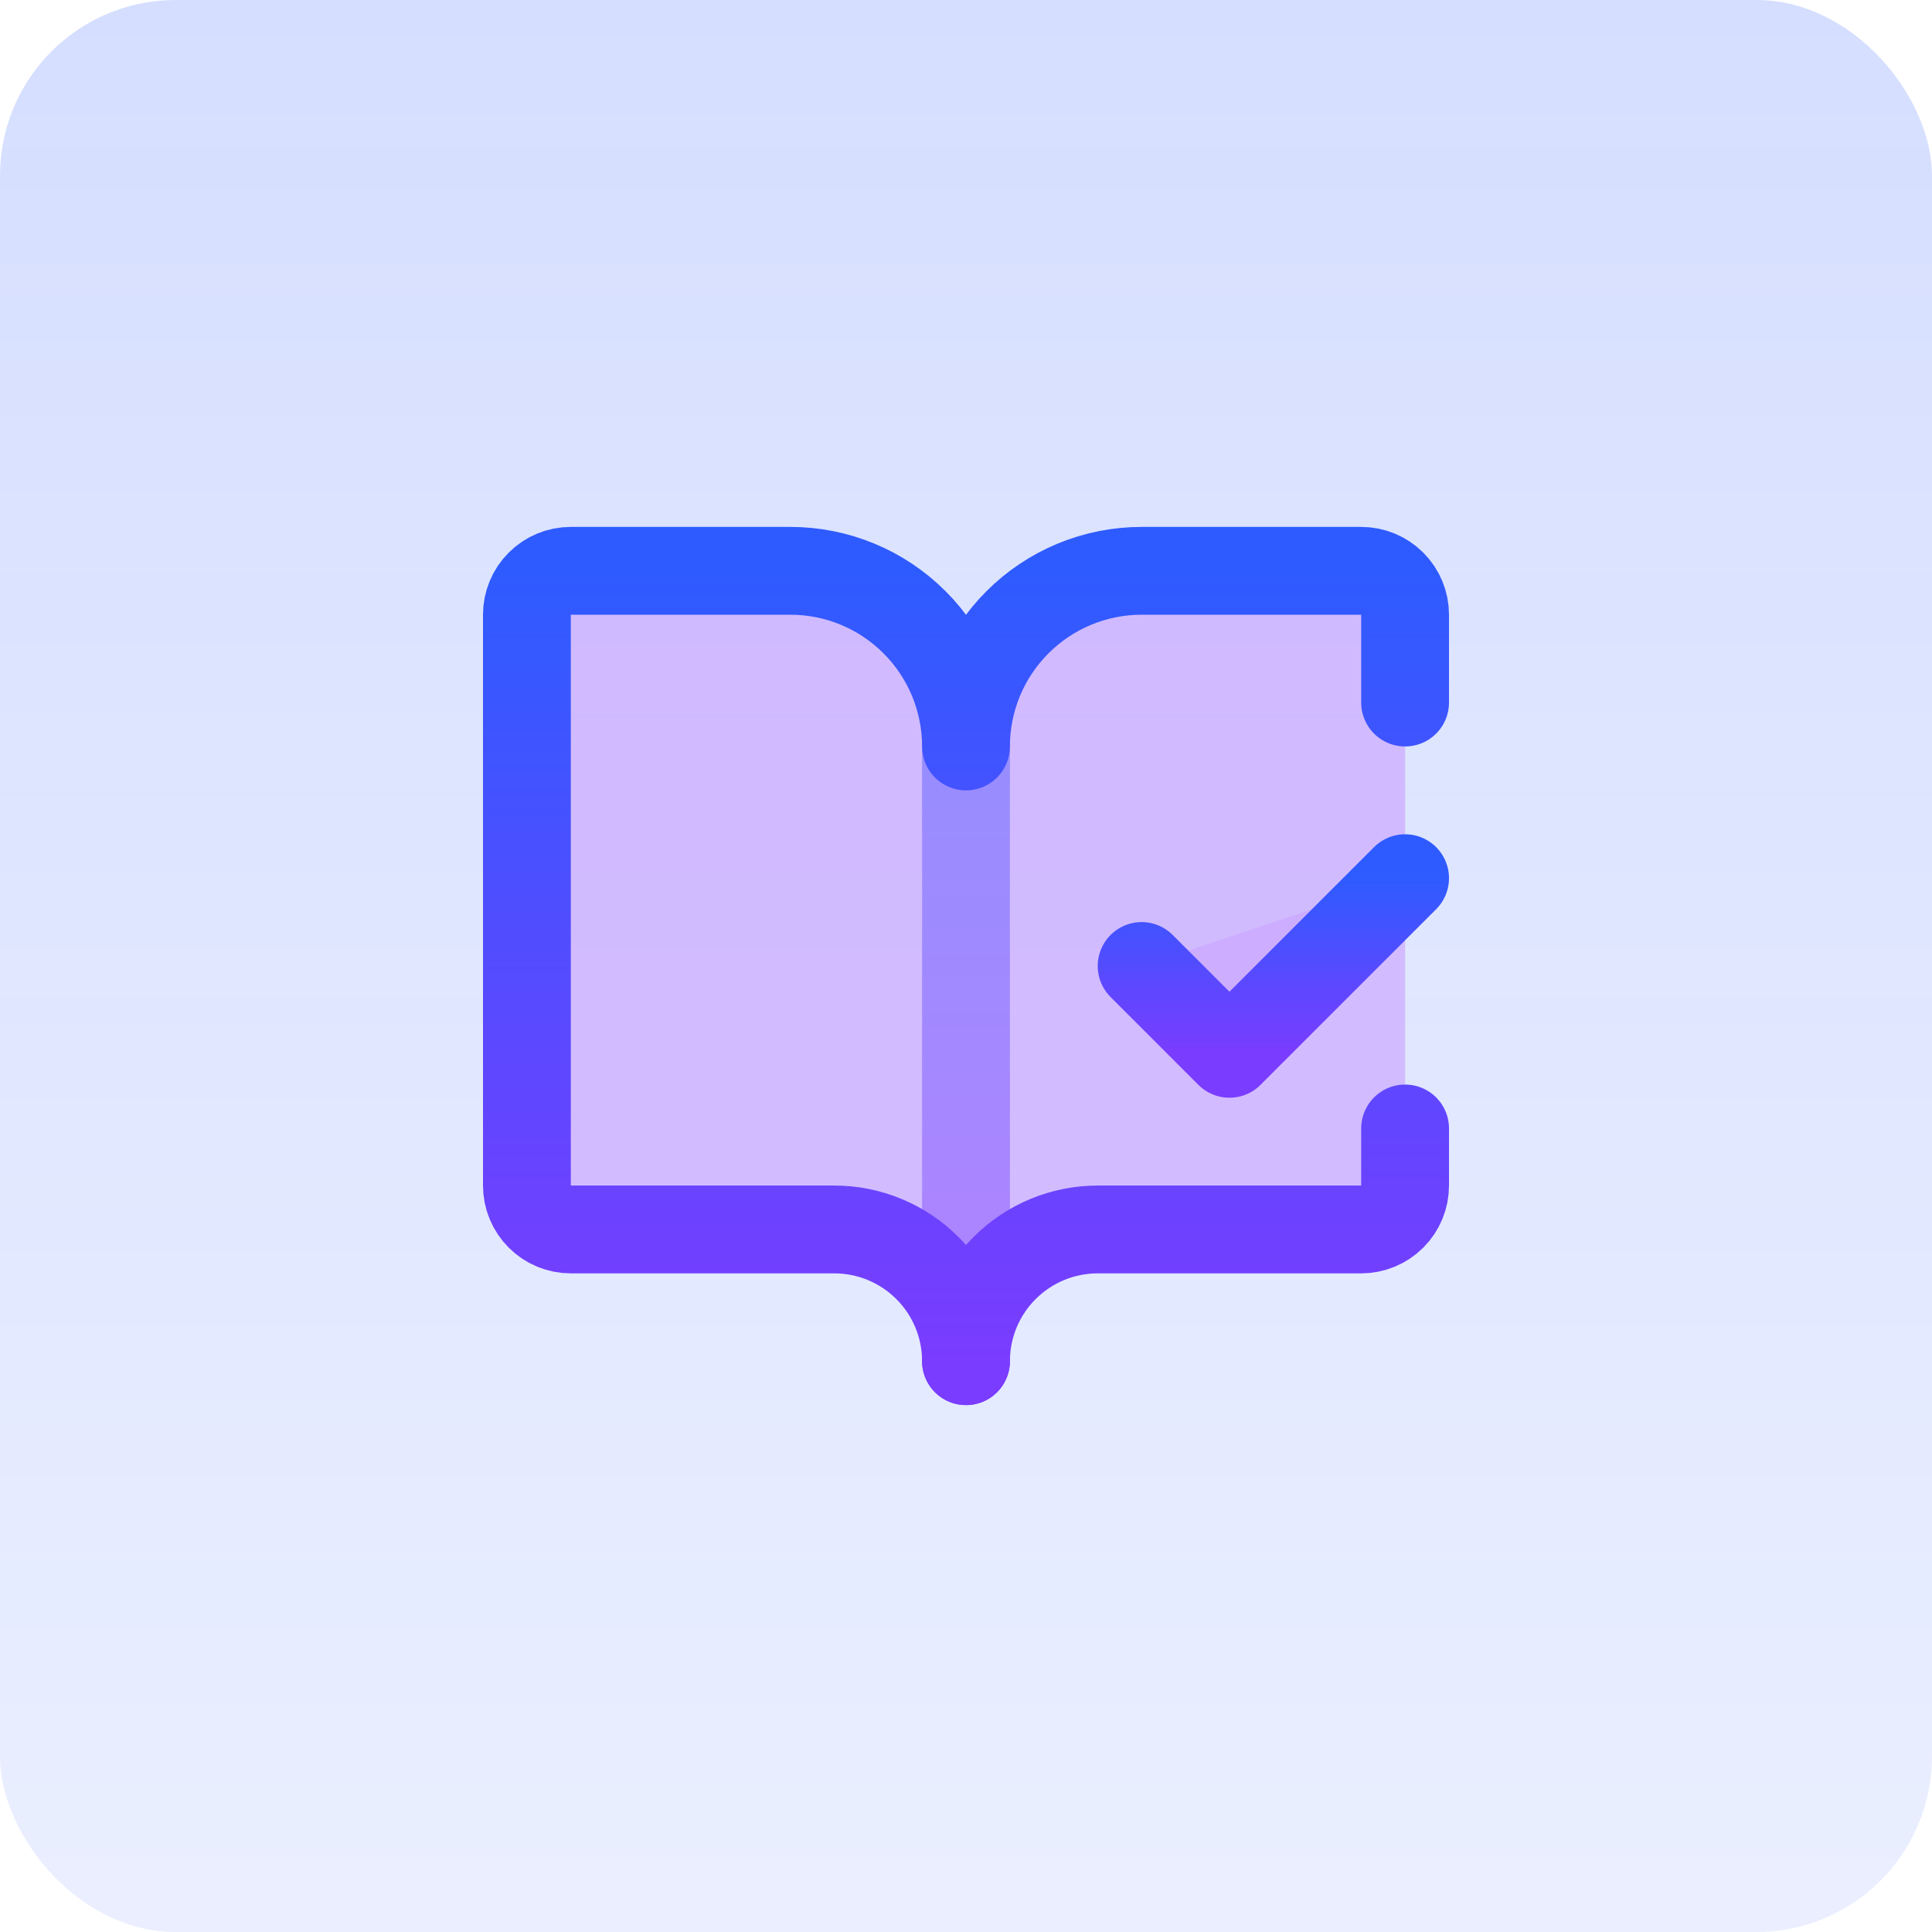
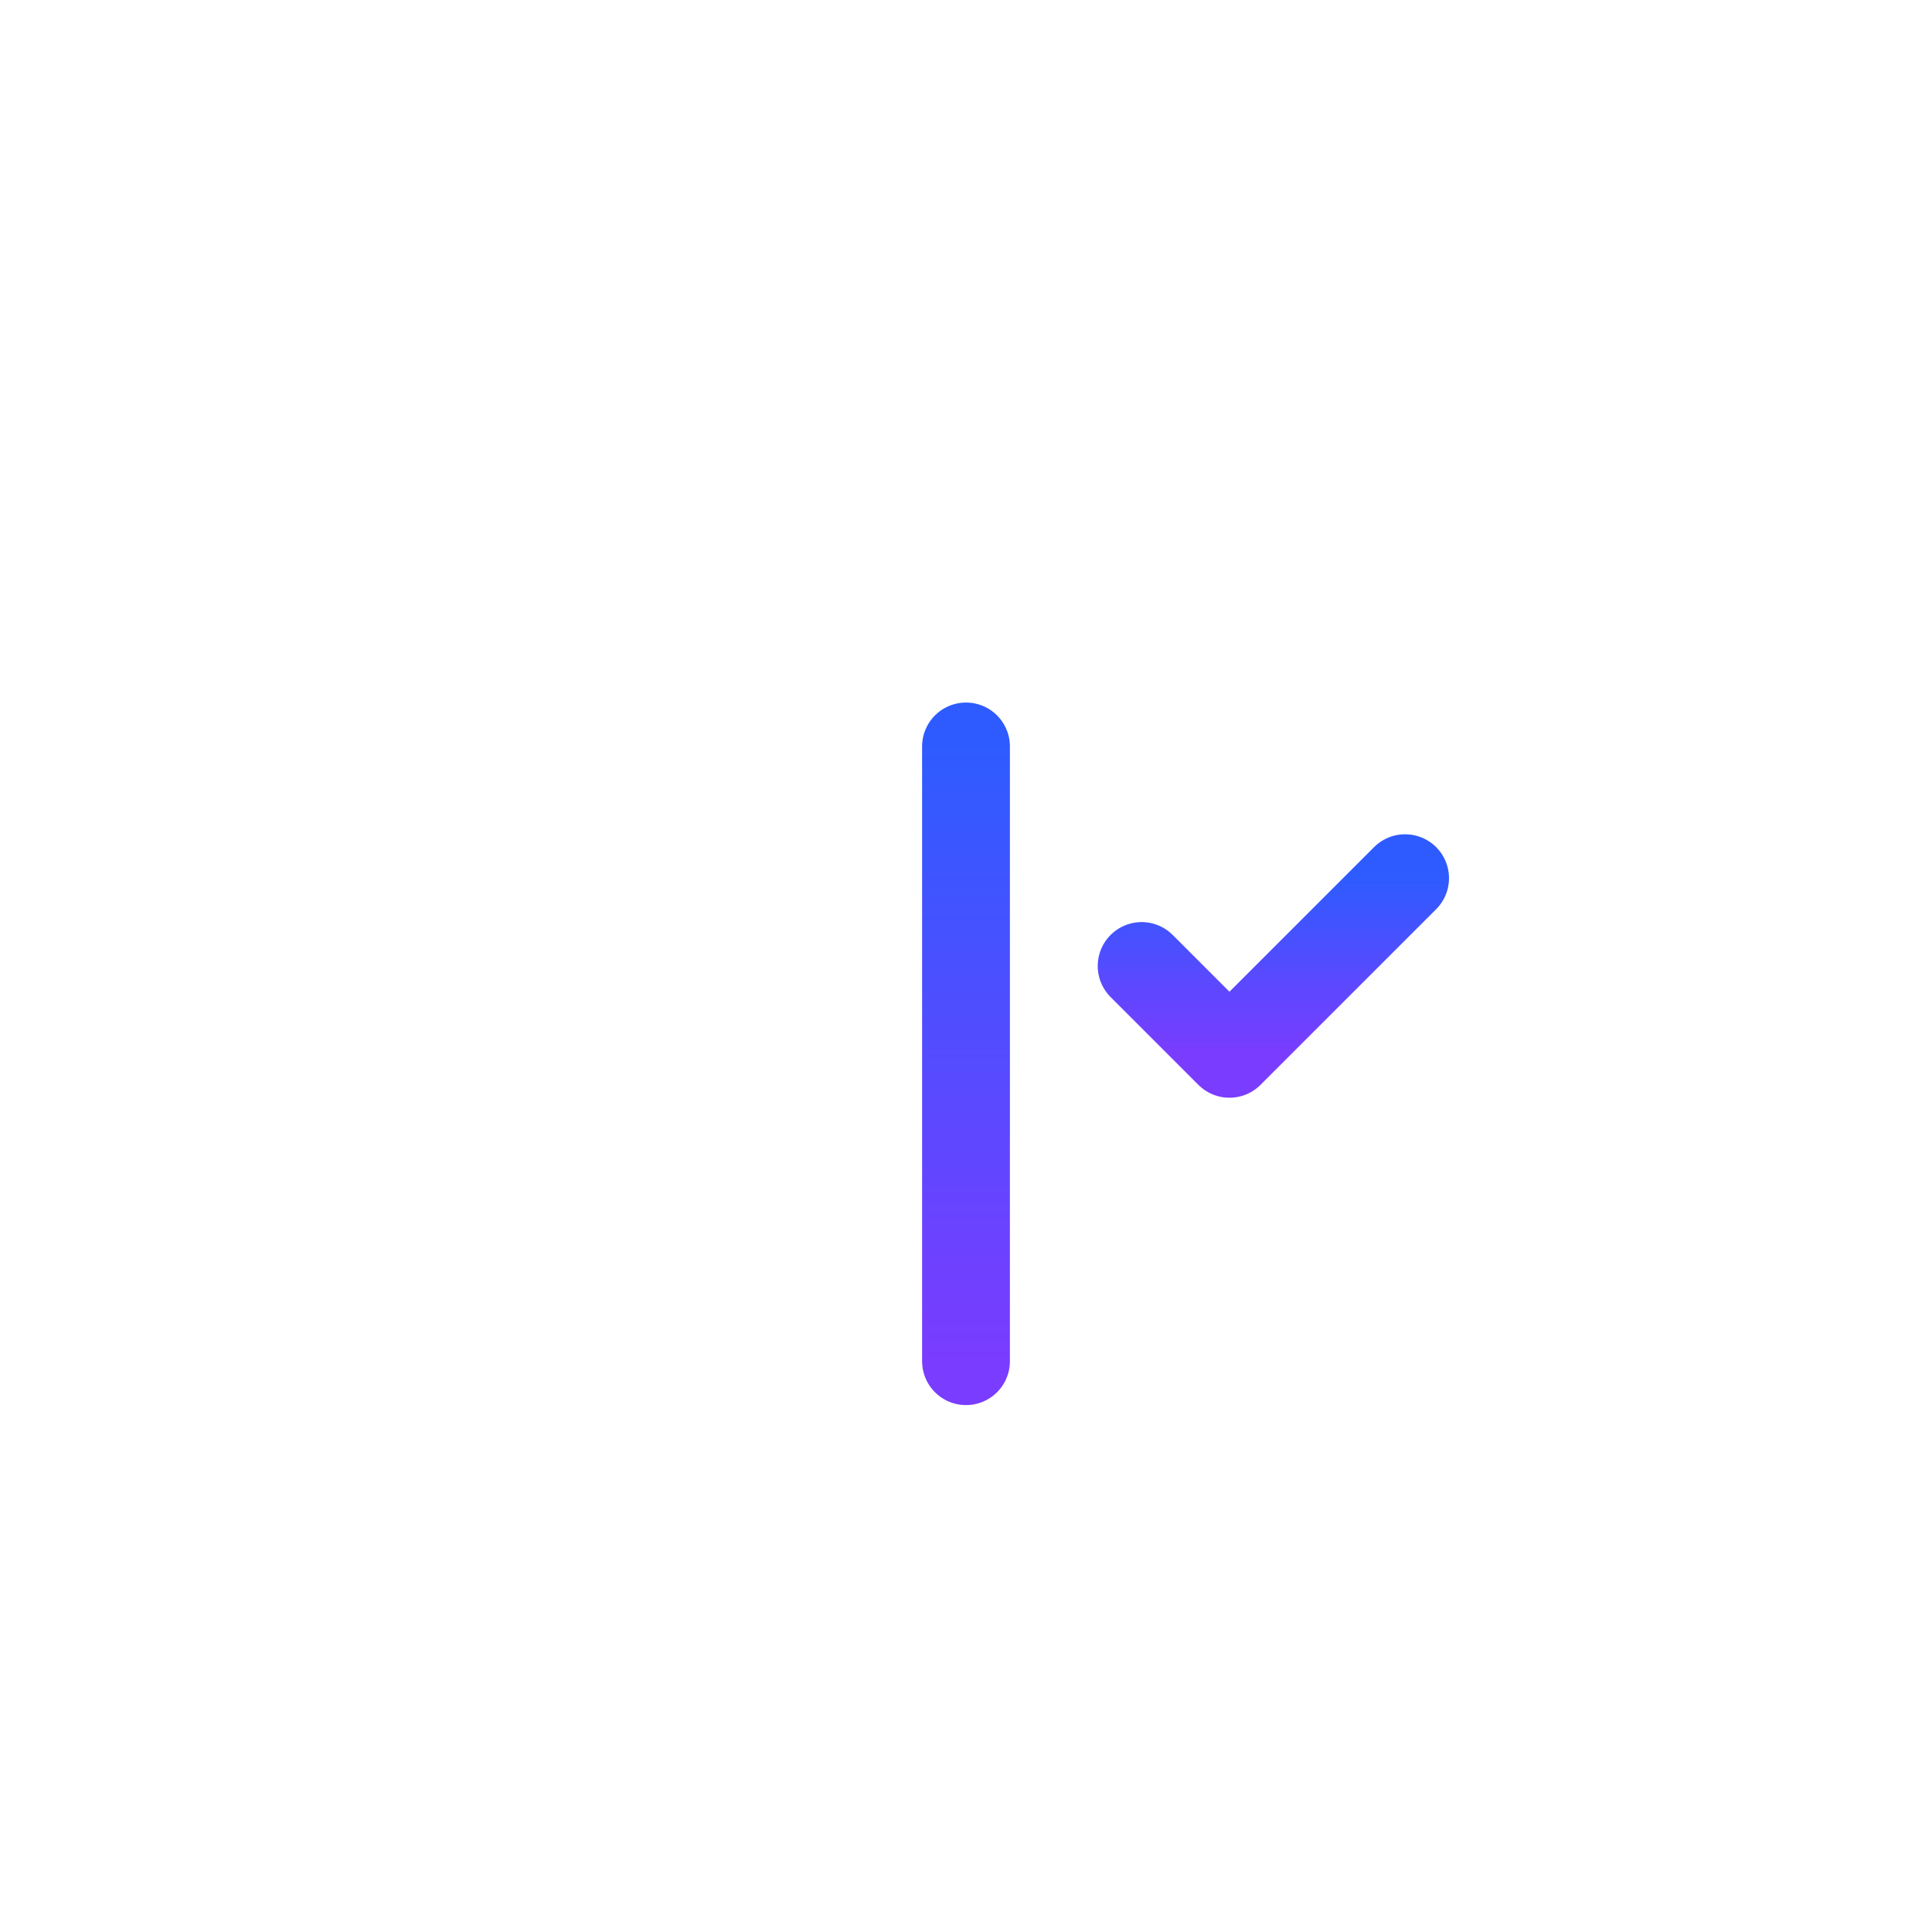
<svg xmlns="http://www.w3.org/2000/svg" width="44" height="44" viewBox="0 0 44 44" fill="none">
-   <rect width="44" height="44" rx="4" fill="url(#paint0_linear_26_42)" />
-   <path d="M22 31V17Z" fill="#CBA6FF" fill-opacity="0.67" />
  <path d="M22 31V17" stroke="url(#paint1_linear_26_42)" stroke-width="2" stroke-linecap="round" stroke-linejoin="round" />
-   <path d="M32 16V14C32 13.735 31.895 13.48 31.707 13.293C31.52 13.105 31.265 13 31 13H26C24.939 13 23.922 13.421 23.172 14.172C22.421 14.922 22 15.939 22 17C22 15.939 21.579 14.922 20.828 14.172C20.078 13.421 19.061 13 18 13H13C12.735 13 12.48 13.105 12.293 13.293C12.105 13.48 12 13.735 12 14V27C12 27.265 12.105 27.52 12.293 27.707C12.48 27.895 12.735 28 13 28H19C19.796 28 20.559 28.316 21.121 28.879C21.684 29.441 22 30.204 22 31C22 30.204 22.316 29.441 22.879 28.879C23.441 28.316 24.204 28 25 28H31C31.265 28 31.52 27.895 31.707 27.707C31.895 27.52 32 27.265 32 27V25.7" fill="#CBA6FF" fill-opacity="0.67" />
-   <path d="M32 16V14C32 13.735 31.895 13.48 31.707 13.293C31.52 13.105 31.265 13 31 13H26C24.939 13 23.922 13.421 23.172 14.172C22.421 14.922 22 15.939 22 17C22 15.939 21.579 14.922 20.828 14.172C20.078 13.421 19.061 13 18 13H13C12.735 13 12.48 13.105 12.293 13.293C12.105 13.48 12 13.735 12 14V27C12 27.265 12.105 27.52 12.293 27.707C12.48 27.895 12.735 28 13 28H19C19.796 28 20.559 28.316 21.121 28.879C21.684 29.441 22 30.204 22 31C22 30.204 22.316 29.441 22.879 28.879C23.441 28.316 24.204 28 25 28H31C31.265 28 31.52 27.895 31.707 27.707C31.895 27.52 32 27.265 32 27V25.7" stroke="url(#paint2_linear_26_42)" stroke-width="2" stroke-linecap="round" stroke-linejoin="round" />
-   <path d="M26 22L28 24L32 20" fill="#CBA6FF" fill-opacity="0.67" />
  <path d="M26 22L28 24L32 20" stroke="url(#paint3_linear_26_42)" stroke-width="2" stroke-linecap="round" stroke-linejoin="round" />
  <defs>
    <linearGradient id="paint0_linear_26_42" x1="22" y1="0" x2="22" y2="44" gradientUnits="userSpaceOnUse">
      <stop stop-color="#2E5BFF" stop-opacity="0.2" />
      <stop offset="1" stop-color="#2E5BFF" stop-opacity="0.1" />
    </linearGradient>
    <linearGradient id="paint1_linear_26_42" x1="22.5" y1="17" x2="22.5" y2="31" gradientUnits="userSpaceOnUse">
      <stop stop-color="#2E5BFF" />
      <stop offset="1" stop-color="#7A3CFF" />
    </linearGradient>
    <linearGradient id="paint2_linear_26_42" x1="22" y1="13" x2="22" y2="31" gradientUnits="userSpaceOnUse">
      <stop stop-color="#2E5BFF" />
      <stop offset="1" stop-color="#7A3CFF" />
    </linearGradient>
    <linearGradient id="paint3_linear_26_42" x1="29" y1="20" x2="29" y2="24" gradientUnits="userSpaceOnUse">
      <stop stop-color="#2E5BFF" />
      <stop offset="1" stop-color="#7A3CFF" />
    </linearGradient>
  </defs>
</svg>